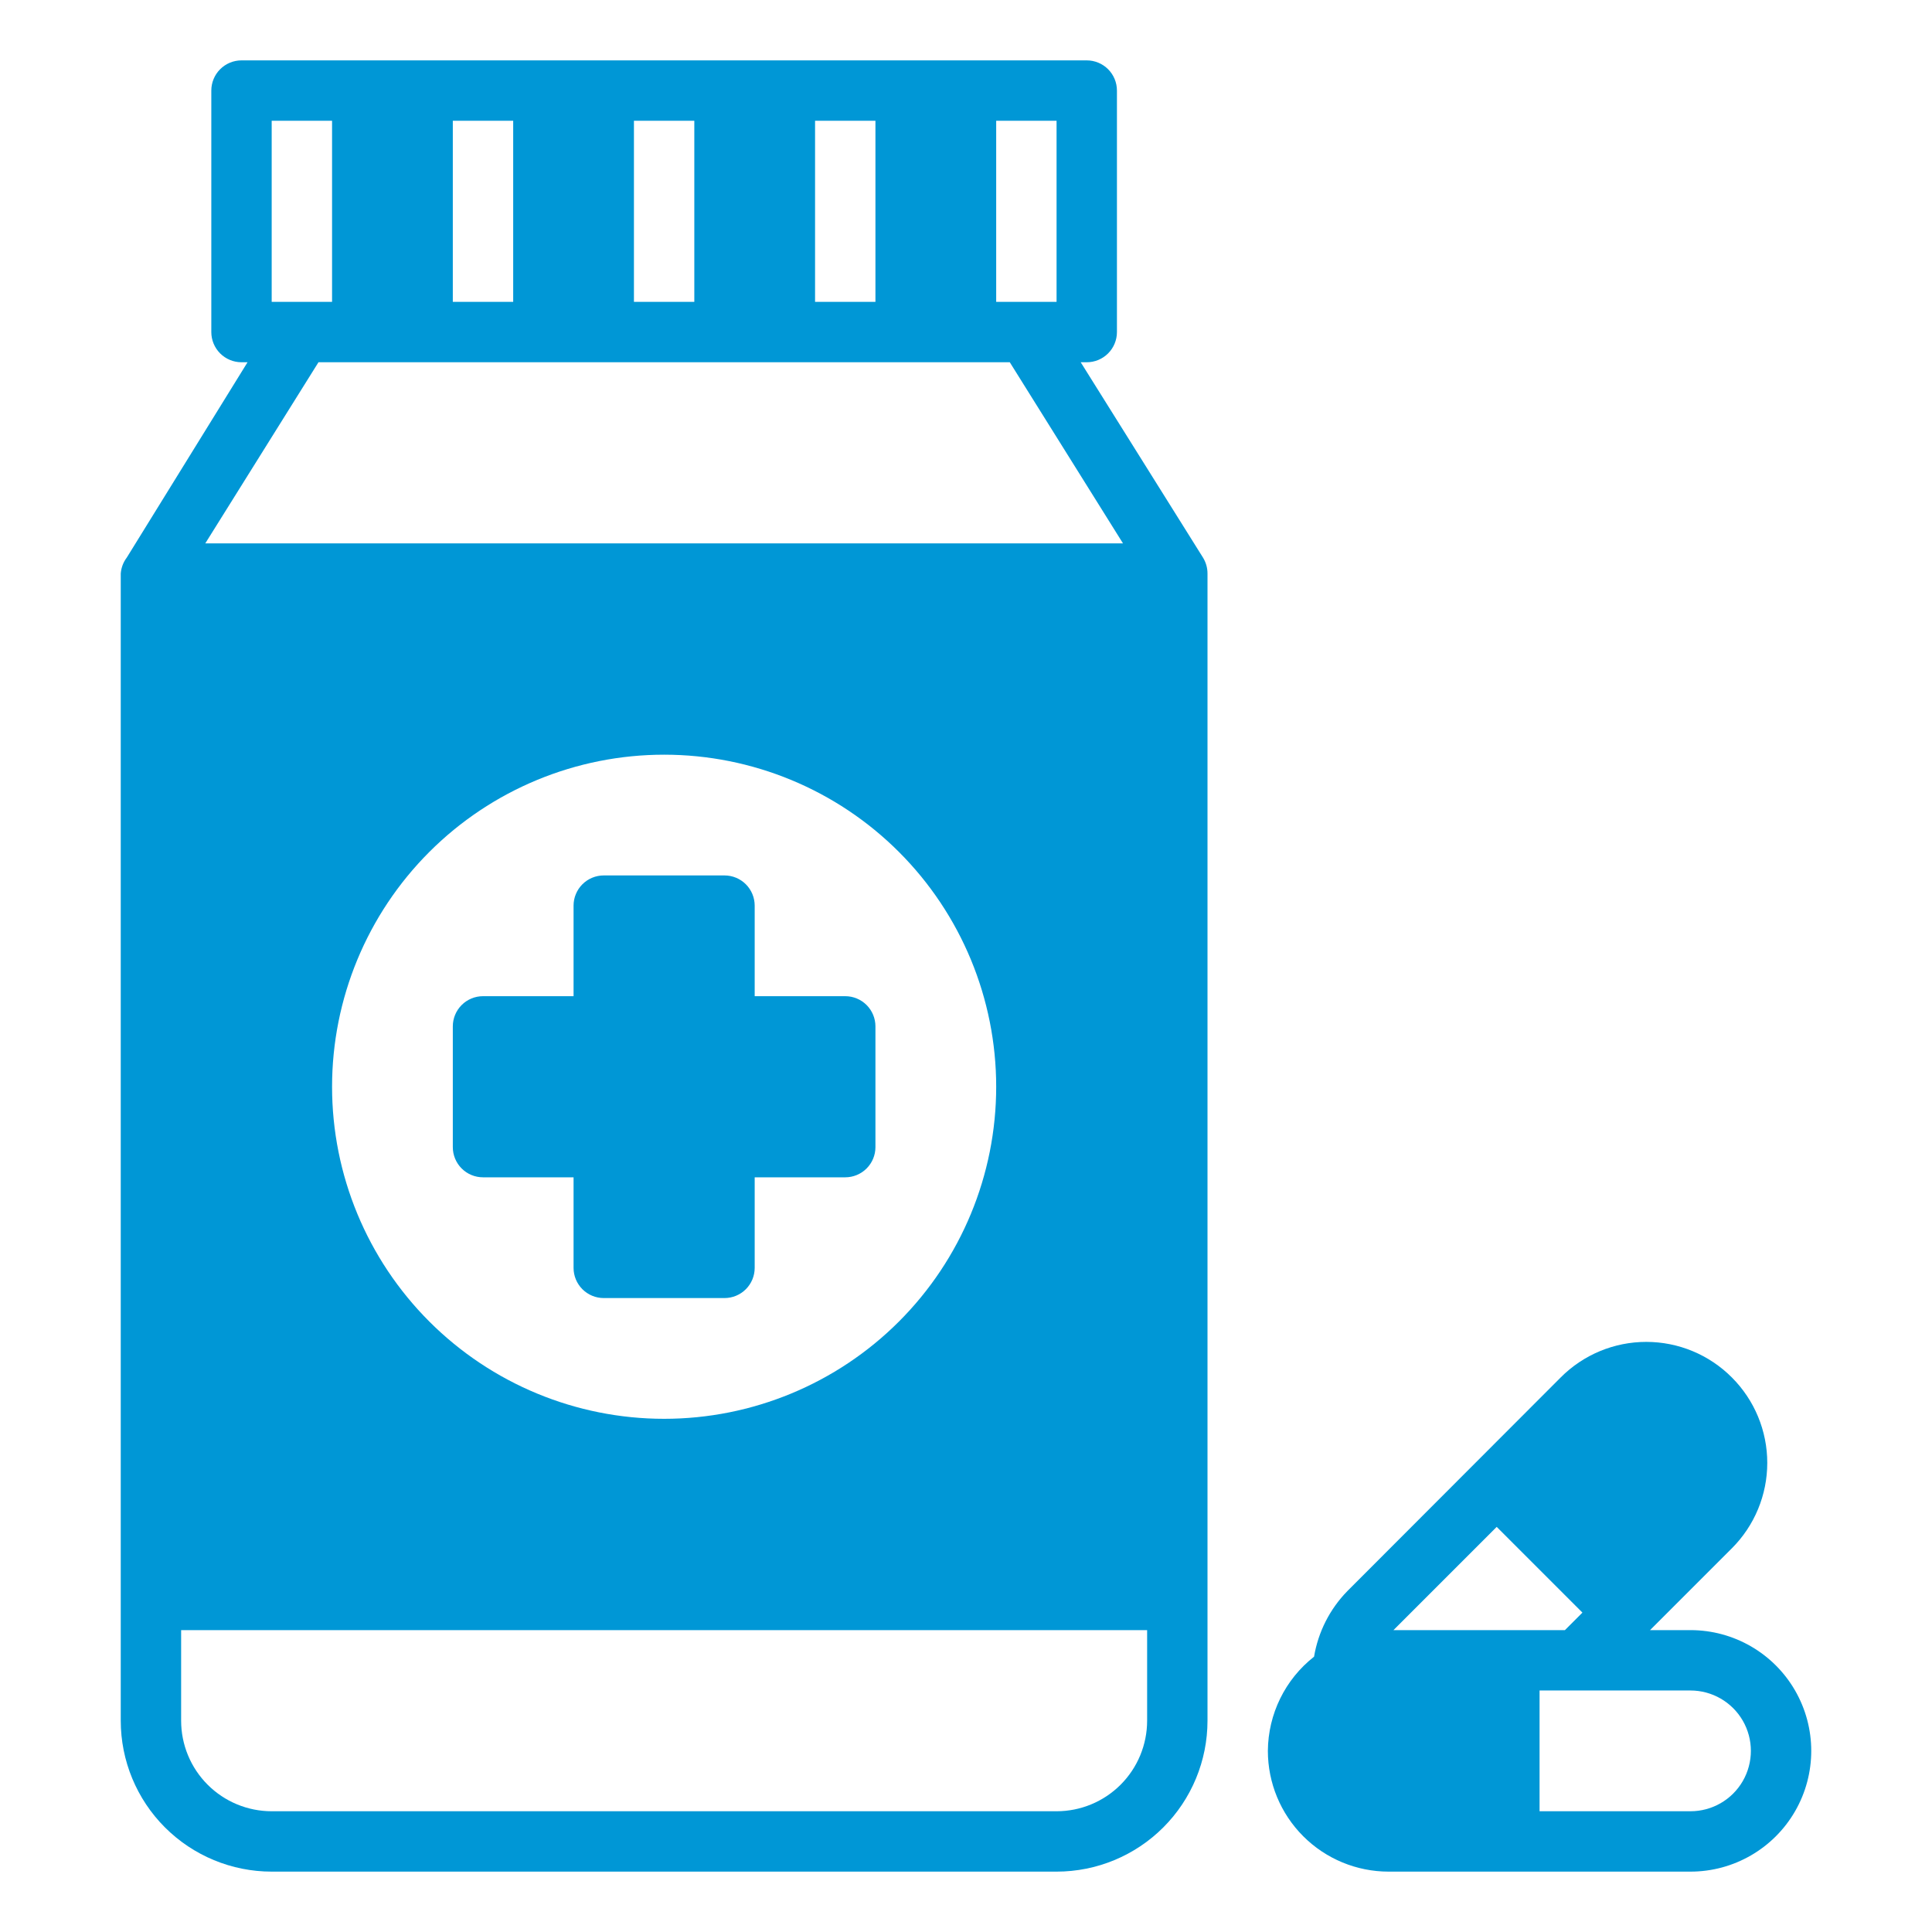
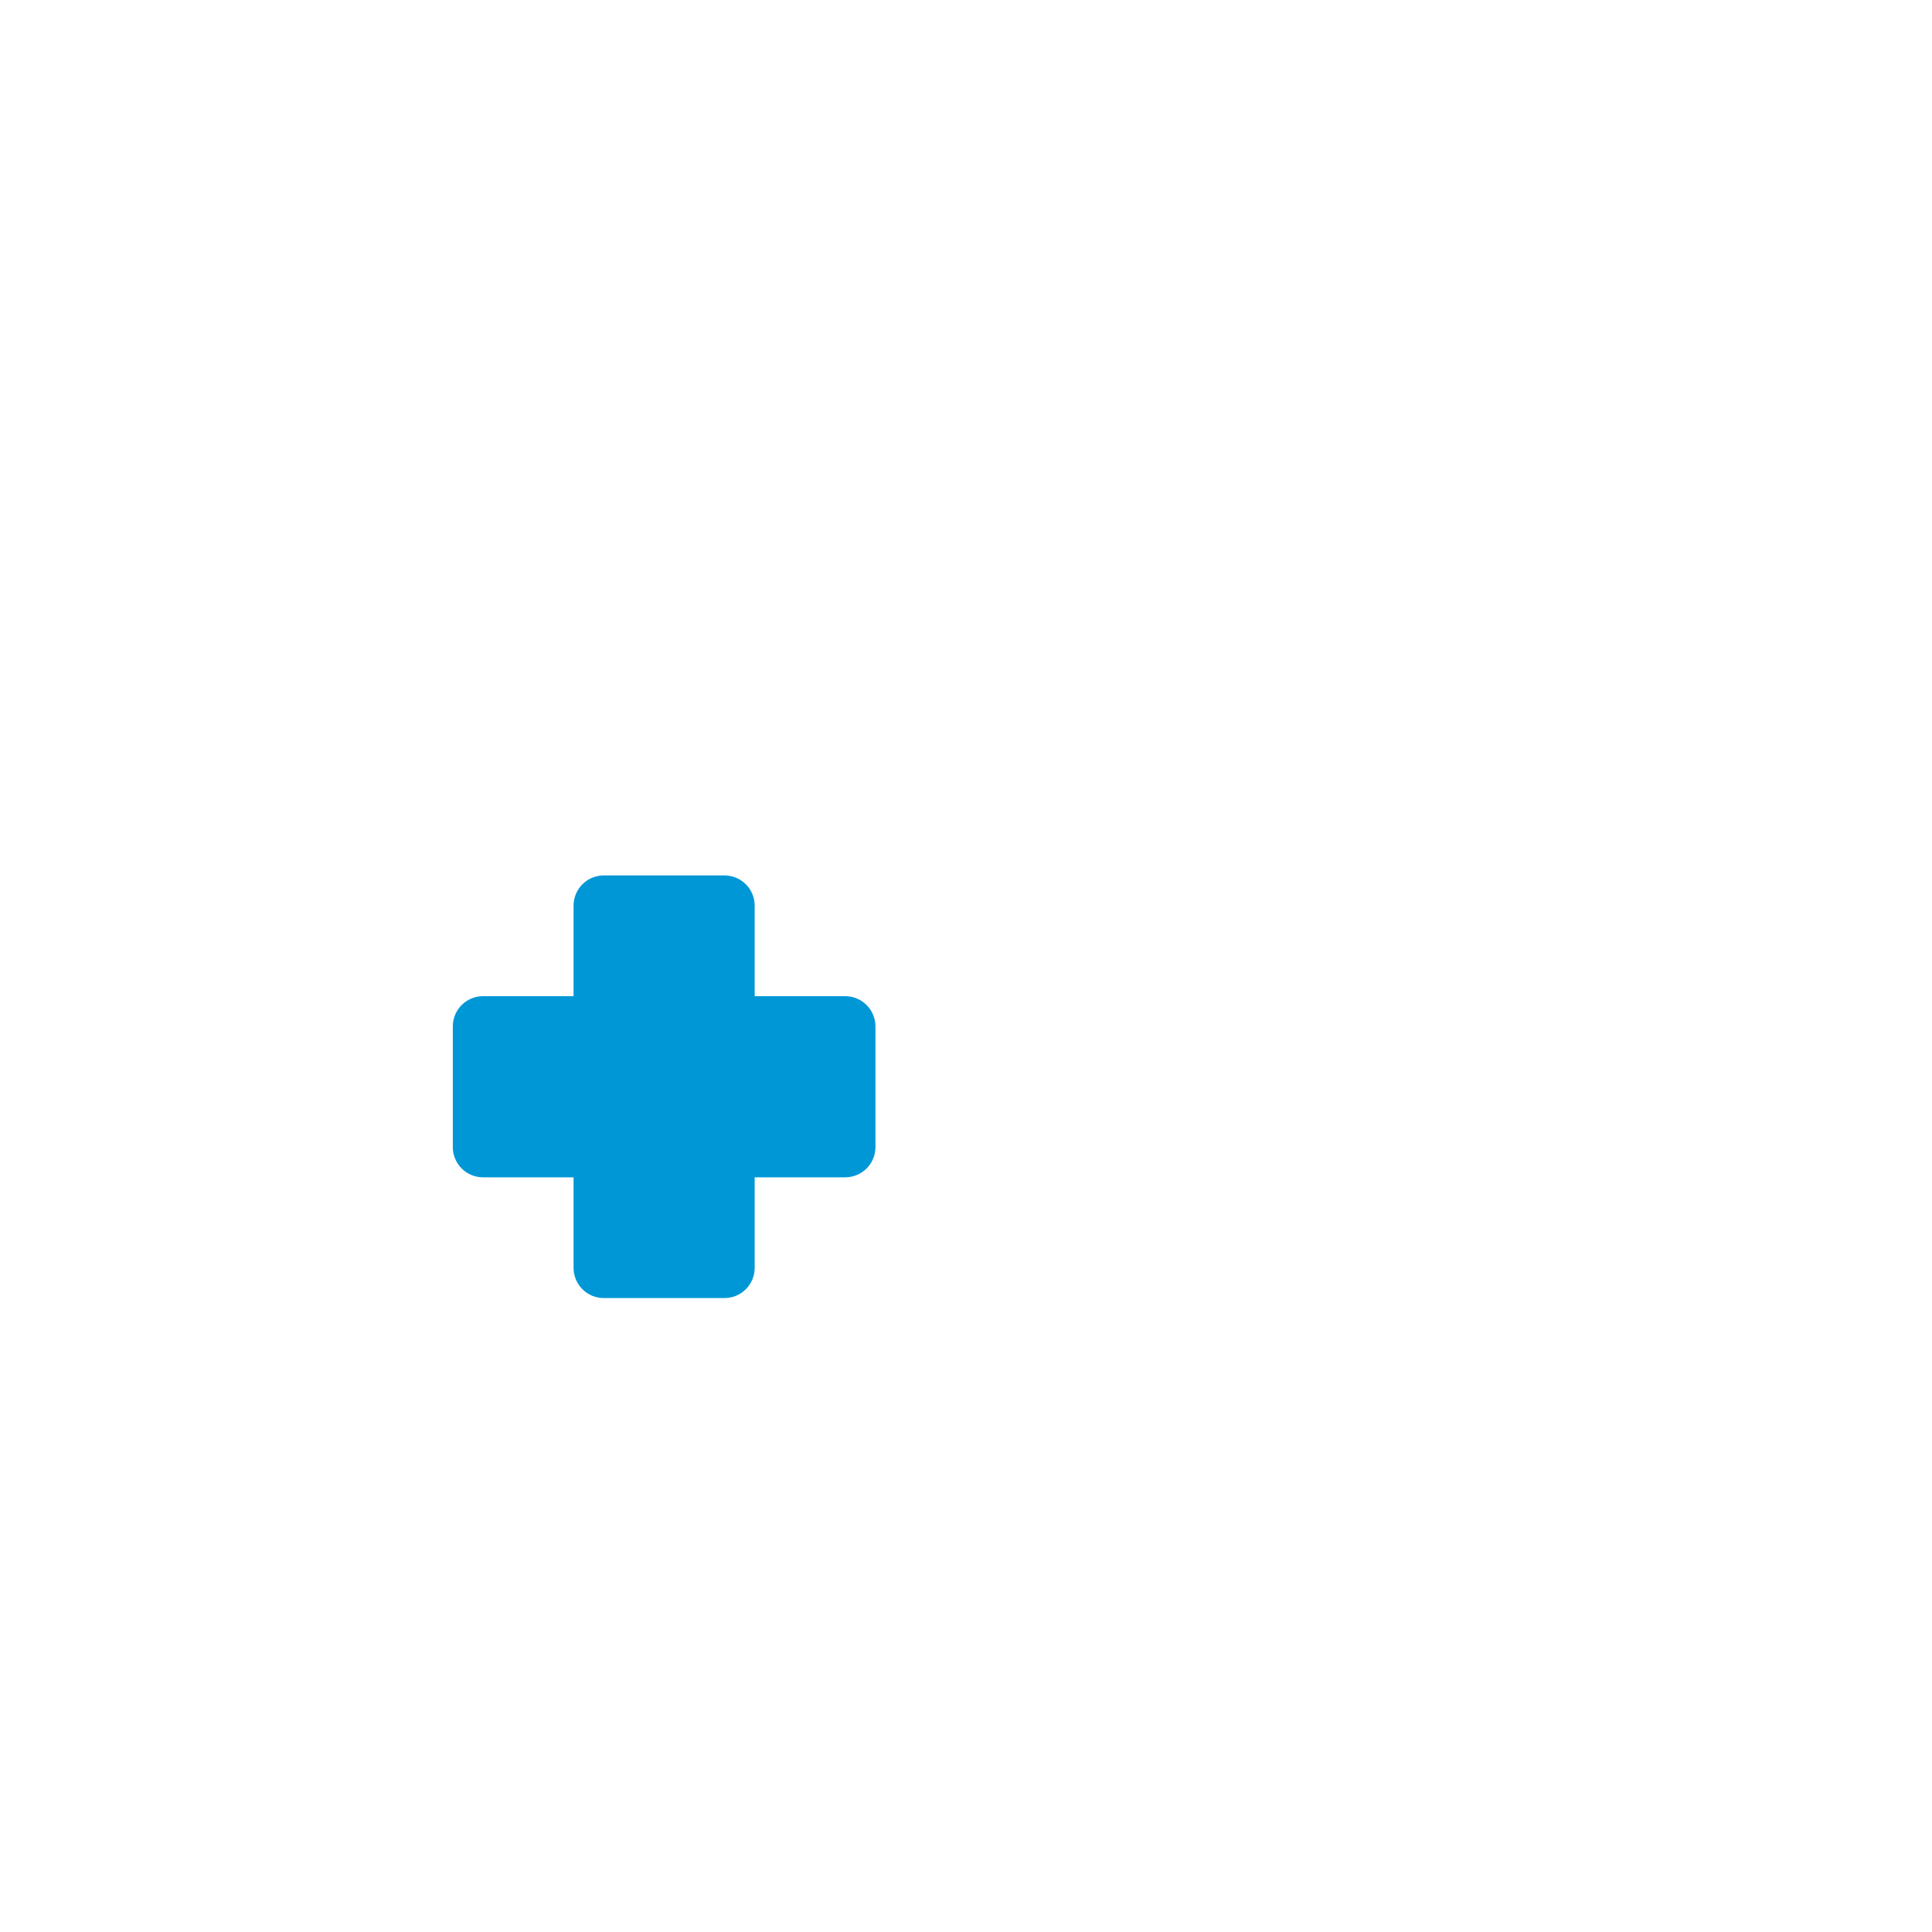
<svg xmlns="http://www.w3.org/2000/svg" width="1200pt" height="1200pt" version="1.1" viewBox="0 0 1200 1200">
  <g fill="#0097d6">
-     <path d="m168.75 1162.5h487.5c24.863 0 48.711-9.879 66.293-27.457 17.578-17.582 27.457-41.43 27.457-66.293v-712.5c0.012-3.512-0.965-6.953-2.812-9.938l-75.938-121.31h3.75c4.973 0 9.742-1.977 13.258-5.492 3.516-3.516 5.492-8.285 5.492-13.258v-150c0-4.973-1.977-9.742-5.492-13.258-3.516-3.516-8.285-5.492-13.258-5.492h-525c-4.973 0-9.742 1.977-13.258 5.492-3.516 3.516-5.492 8.285-5.492 13.258v150c0 4.973 1.977 9.742 5.492 13.258 3.516 3.516 8.285 5.492 13.258 5.492h3.75l-75 121.31c-2.184 2.883-3.484 6.332-3.75 9.938v712.5c0 24.863 9.879 48.711 27.457 66.293 17.582 17.578 41.43 27.457 66.293 27.457zm450-1087.5h37.5v112.5h-37.5zm-112.5 0h37.5v112.5h-37.5zm-112.5 0h37.5v112.5h-37.5zm-112.5 0h37.5v112.5h-37.5zm-112.5 0h37.5v112.5h-37.5zm29.062 150h429.38l70.312 112.5h-570zm420.94 450c0 54.699-21.73 107.16-60.41 145.84-38.68 38.68-91.141 60.41-145.84 60.41s-107.16-21.73-145.84-60.41c-38.68-38.68-60.41-91.141-60.41-145.84s21.73-107.16 60.41-145.84c38.68-38.68 91.141-60.41 145.84-60.41s107.16 21.73 145.84 60.41c38.68 38.68 60.41 91.141 60.41 145.84zm-506.25 337.5h600v56.25c0 14.918-5.926 29.227-16.477 39.773-10.547 10.551-24.855 16.477-39.773 16.477h-487.5c-14.918 0-29.227-5.926-39.773-16.477-10.551-10.547-16.477-24.855-16.477-39.773z" />
    <path d="m356.25 562.5v56.25h-56.25c-4.973 0-9.742 1.977-13.258 5.492-3.516 3.516-5.492 8.285-5.492 13.258v75c0 4.973 1.977 9.742 5.492 13.258 3.516 3.516 8.285 5.492 13.258 5.492h56.25v56.25c0 4.973 1.977 9.742 5.492 13.258 3.516 3.516 8.285 5.492 13.258 5.492h75c4.973 0 9.742-1.977 13.258-5.492 3.516-3.516 5.492-8.285 5.492-13.258v-56.25h56.25c4.973 0 9.742-1.977 13.258-5.492 3.516-3.516 5.492-8.285 5.492-13.258v-75c0-4.973-1.977-9.742-5.492-13.258-3.516-3.516-8.285-5.492-13.258-5.492h-56.25v-56.25c0-4.973-1.977-9.742-5.492-13.258-3.516-3.516-8.285-5.492-13.258-5.492h-75c-4.973 0-9.742 1.977-13.258 5.492-3.516 3.516-5.492 8.285-5.492 13.258z" />
-     <path d="m836.81 988.31c-10.863 11.141-18.059 25.34-20.625 40.688-17.977 14.109-28.535 35.648-28.688 58.5 0 19.891 7.902 38.969 21.969 53.031 14.062 14.066 33.141 21.969 53.031 21.969h187.5c26.793 0 51.555-14.293 64.953-37.5 13.395-23.207 13.395-51.793 0-75-13.398-23.207-38.16-37.5-64.953-37.5h-25.125l50.812-50.812c14.082-14.066 21.996-33.156 21.996-53.062s-7.914-38.996-21.996-53.062c-14.074-14.141-33.203-22.09-53.156-22.09s-39.082 7.949-53.156 22.09zm213.19 61.688c13.398 0 25.777 7.148 32.477 18.75 6.699 11.602 6.699 25.898 0 37.5-6.699 11.602-19.078 18.75-32.477 18.75h-93.75v-75zm-78-37.5h-106.5l64.125-64.125 53.25 53.25z" />
  </g>
</svg>